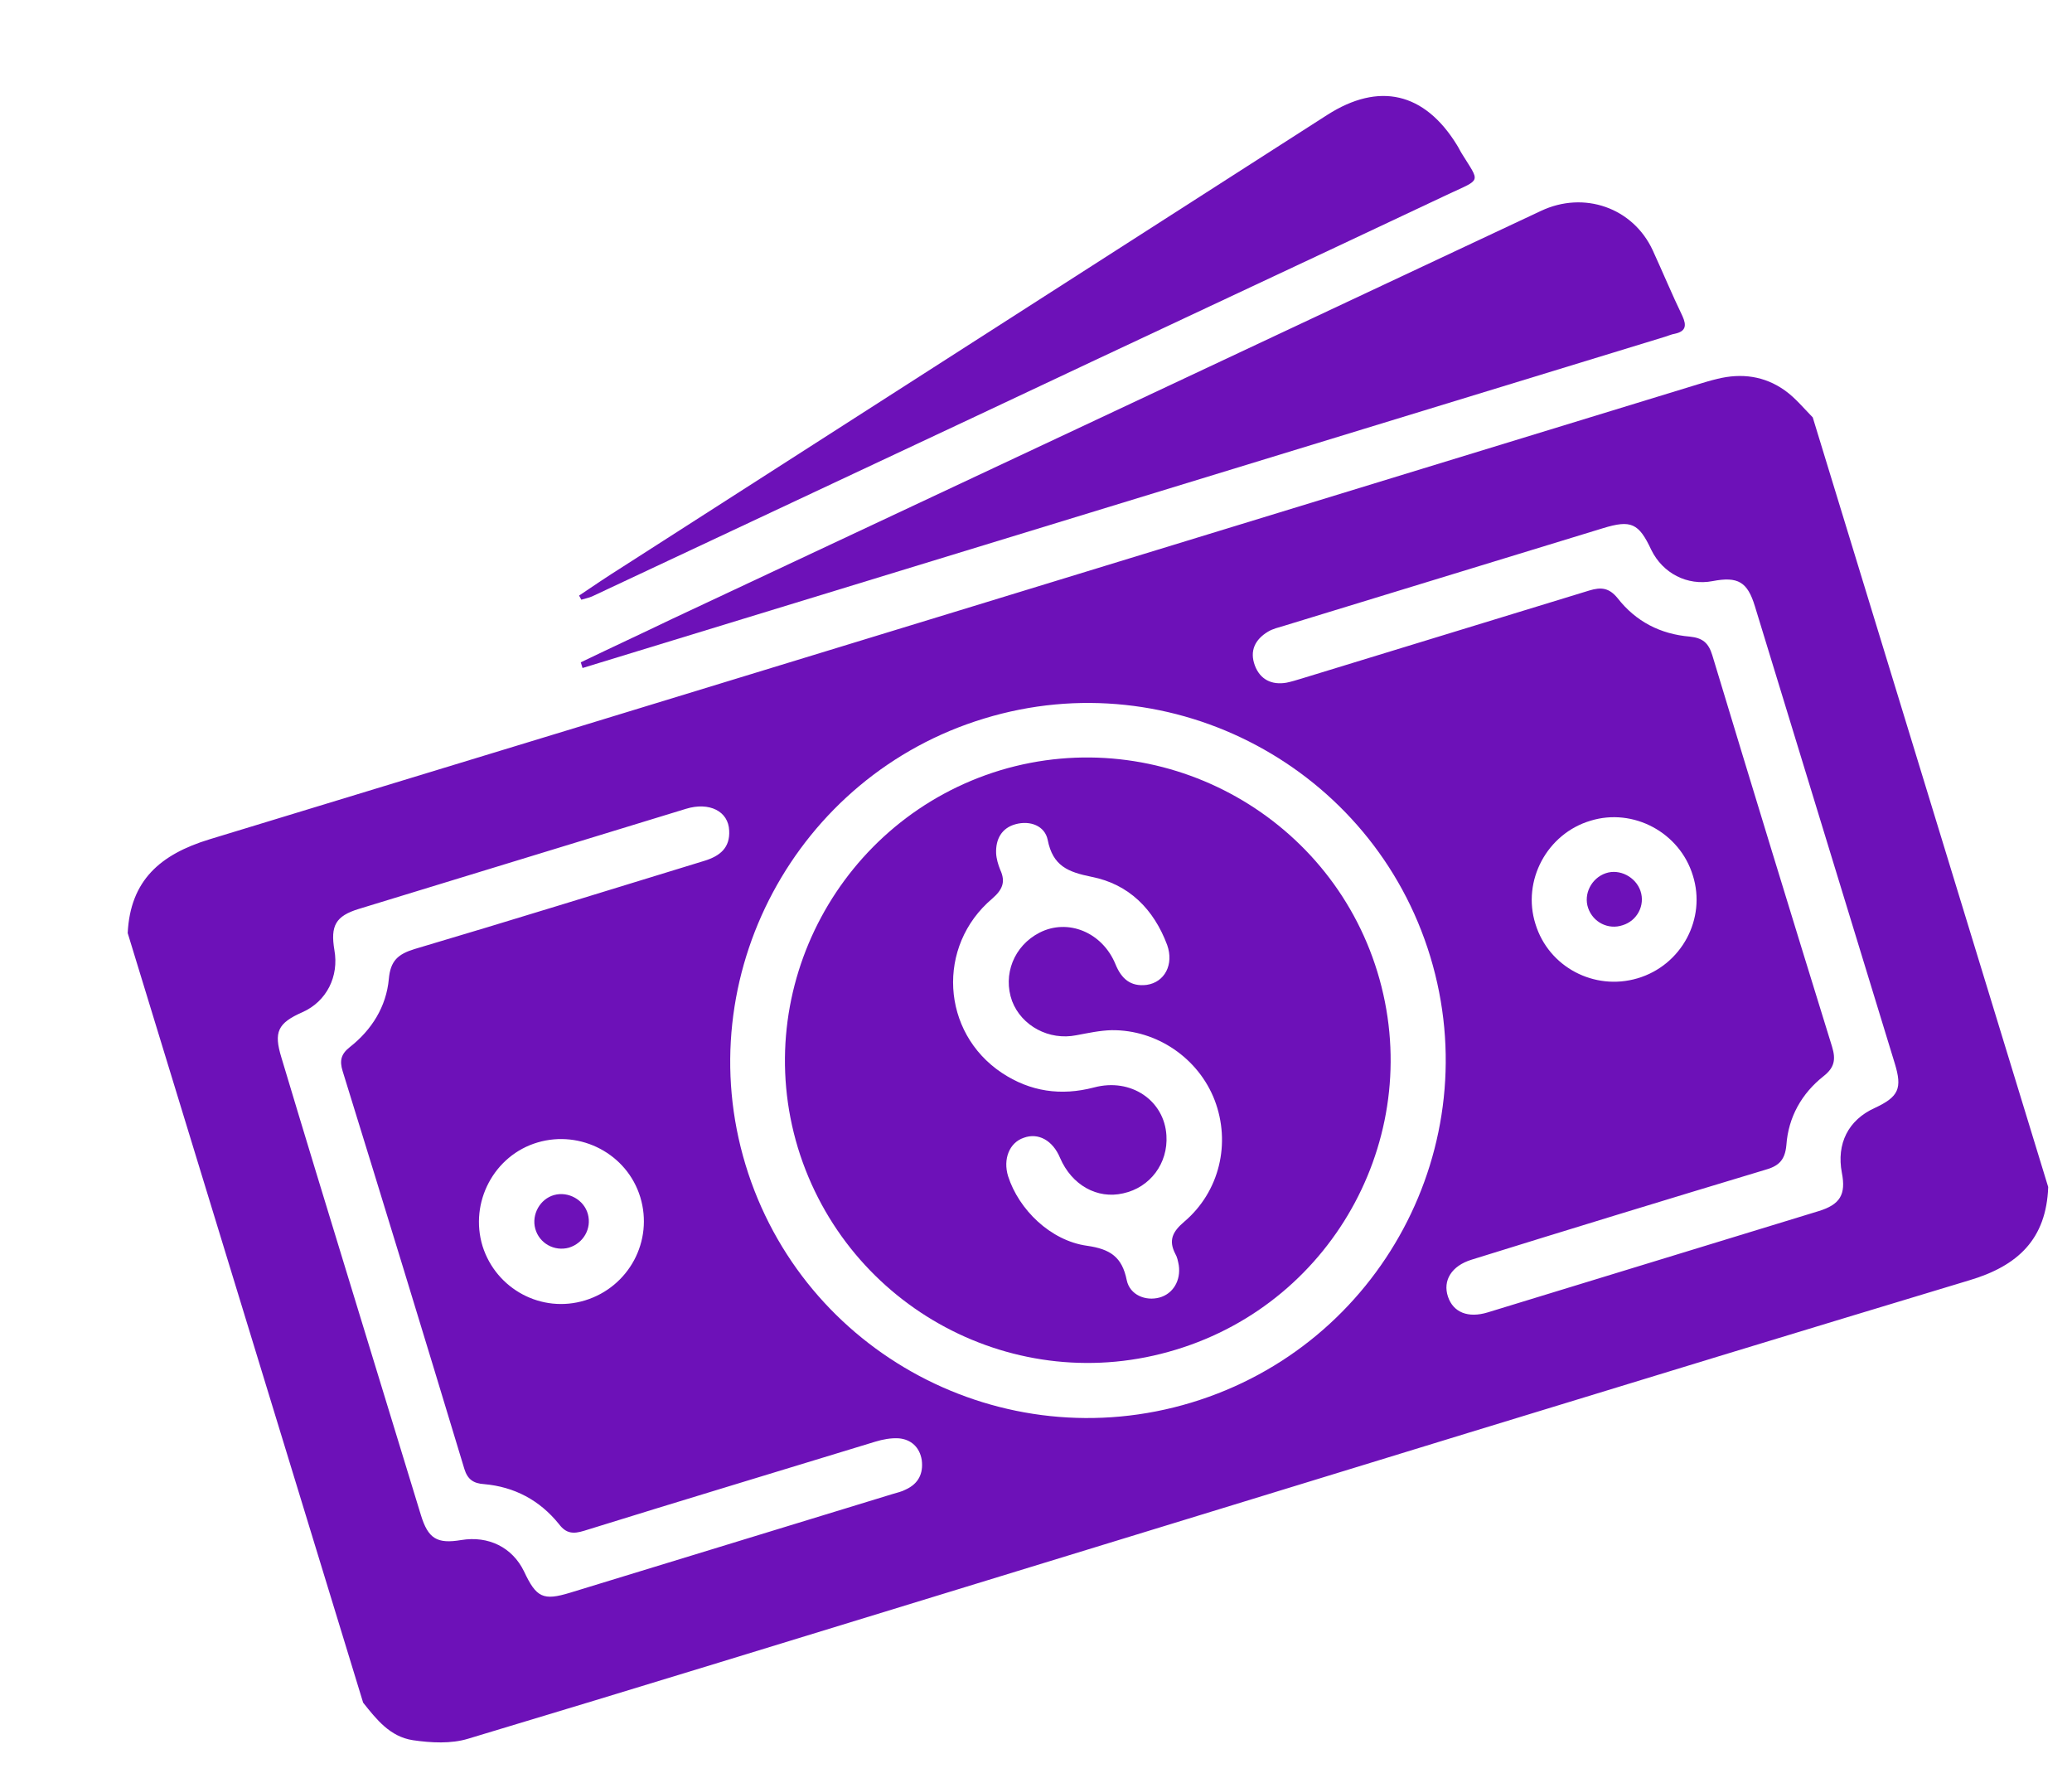
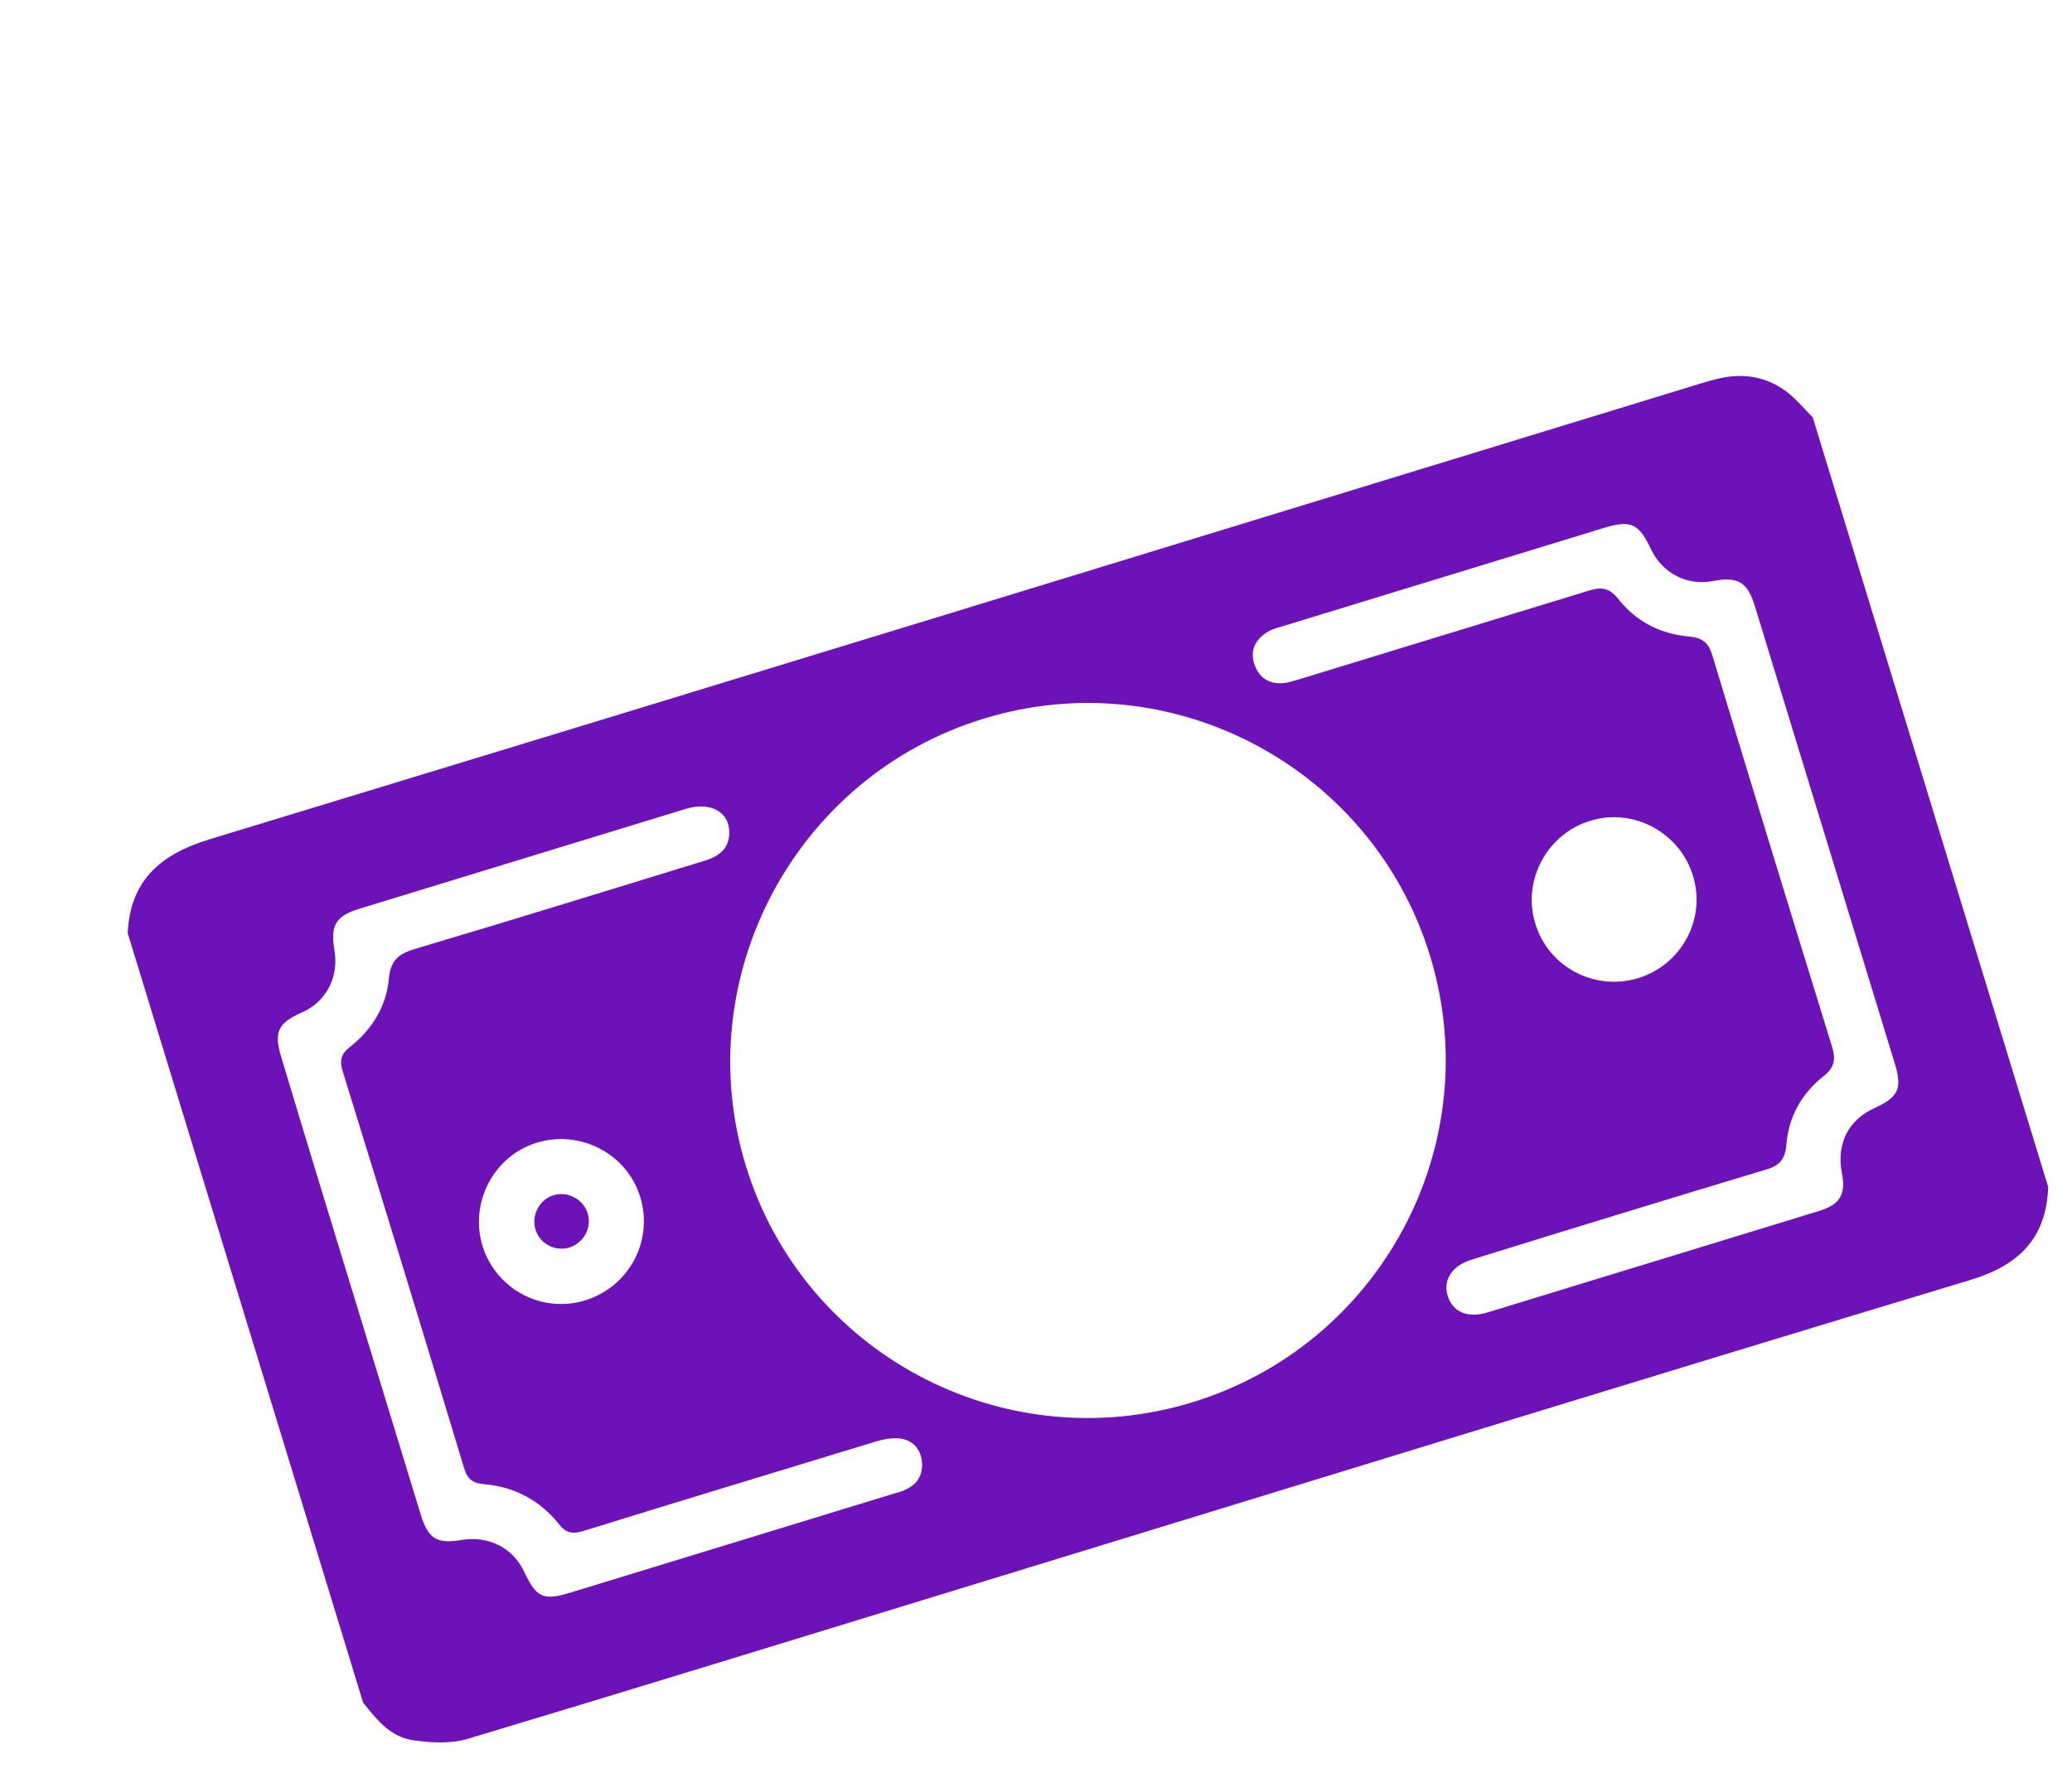
<svg xmlns="http://www.w3.org/2000/svg" width="141" height="121" viewBox="0 0 141 121" fill="none">
  <path d="M24.711 115.85C19.371 98.396 14.03 80.941 8.69 63.487C8.866 59.903 10.905 58.135 14.248 57.112C48.031 46.841 81.757 36.489 115.521 26.158C115.969 26.021 116.417 25.884 116.874 25.777C118.513 25.373 120.079 25.581 121.457 26.564C122.166 27.067 122.741 27.773 123.358 28.401C128.699 45.856 134.039 63.311 139.38 80.765C139.254 84.301 137.332 86.131 134.009 87.115C111.323 93.959 88.652 100.96 65.993 107.893C54.619 111.374 43.254 114.884 31.861 118.304C30.697 118.66 29.336 118.587 28.106 118.407C26.531 118.17 25.612 116.98 24.711 115.85ZM81.084 95.431C93.96 91.525 101.226 77.926 97.333 65.095C93.44 52.264 79.781 44.971 66.974 48.889C54.157 52.778 46.85 66.454 50.734 79.255C54.627 92.087 68.238 99.329 81.084 95.431ZM124.211 56.904C122.61 51.674 121.019 46.473 119.419 41.243C118.916 39.599 118.274 39.207 116.547 39.539C114.82 39.872 113.152 39.009 112.372 37.418C111.518 35.587 110.99 35.356 109.079 35.941C101.855 38.151 94.6 40.371 87.376 42.582C87.017 42.691 86.62 42.78 86.289 42.979C85.407 43.511 85.023 44.282 85.393 45.28C85.755 46.248 86.556 46.624 87.547 46.451C87.885 46.381 88.213 46.28 88.572 46.171C95.11 44.17 101.618 42.179 108.156 40.178C108.962 39.932 109.503 39.995 110.079 40.701C111.314 42.285 112.982 43.147 114.993 43.316C115.869 43.408 116.266 43.744 116.522 44.581C119.208 53.467 121.924 62.343 124.67 71.211C124.935 72.078 124.843 72.629 124.108 73.213C122.607 74.392 121.698 76.01 121.563 77.914C121.467 78.99 120.994 79.363 120.059 79.616C113.423 81.614 106.765 83.651 100.147 85.709C98.774 86.129 98.166 87.132 98.535 88.229C98.894 89.296 99.901 89.707 101.244 89.296C108.738 87.003 116.231 84.71 123.754 82.408C125.217 81.961 125.629 81.279 125.339 79.799C124.963 77.822 125.773 76.201 127.58 75.387C129.209 74.627 129.46 74.06 128.939 72.356C127.357 67.186 125.784 62.045 124.211 56.904ZM23.847 87.417C25.447 92.647 27.039 97.847 28.639 103.078C29.133 104.692 29.736 105.063 31.382 104.788C33.247 104.479 34.866 105.291 35.656 106.912C36.501 108.713 36.96 108.932 38.811 108.366C46.125 106.128 53.439 103.89 60.754 101.652C61.052 101.561 61.36 101.499 61.64 101.348C62.499 100.955 62.842 100.261 62.726 99.349C62.589 98.475 62 97.937 61.162 97.866C60.63 97.833 60.074 97.938 59.566 98.093C52.969 100.112 46.362 102.1 39.744 104.158C39.027 104.377 38.534 104.365 38.036 103.7C36.723 102.075 35.007 101.162 32.928 100.981C32.227 100.934 31.819 100.667 31.6 99.949C28.868 90.914 26.106 81.888 23.314 72.871C23.104 72.183 23.194 71.731 23.798 71.252C25.299 70.074 26.286 68.497 26.46 66.613C26.57 65.37 27.084 64.919 28.219 64.572C34.805 62.622 41.364 60.582 47.931 58.573C49.006 58.244 49.682 57.678 49.621 56.52C49.575 55.194 48.267 54.548 46.685 55.032C39.251 57.306 31.848 59.572 24.414 61.846C22.832 62.33 22.48 62.994 22.755 64.642C23.077 66.439 22.225 68.138 20.588 68.868C18.89 69.616 18.619 70.222 19.149 71.955C20.701 77.135 22.274 82.276 23.847 87.417ZM39.811 88.481C42.797 87.567 44.483 84.436 43.569 81.448C42.673 78.519 39.523 76.868 36.588 77.733C33.623 78.607 31.925 81.807 32.84 84.796C33.766 87.716 36.856 89.385 39.811 88.481ZM111.431 66.567C114.425 65.684 116.132 62.514 115.197 59.564C114.301 56.635 111.142 54.954 108.246 55.84C105.282 56.715 103.554 59.923 104.489 62.873C105.385 65.802 108.496 67.433 111.431 66.567Z" fill="#6D11B8" />
-   <path d="M39.522 45.065C41.571 44.078 43.658 43.112 45.707 42.126C54.9 37.81 64.122 33.485 73.314 29.169C82.106 25.04 90.869 20.921 99.662 16.792C101.401 15.966 103.119 15.179 104.857 14.353C107.795 12.963 111.125 14.135 112.466 17.026C113.151 18.516 113.775 20.024 114.49 21.505C114.79 22.165 114.711 22.549 113.976 22.708C113.758 22.742 113.529 22.845 113.32 22.909C89.168 30.299 65.046 37.68 40.894 45.069C40.476 45.197 40.059 45.325 39.641 45.453C39.604 45.334 39.567 45.214 39.522 45.065Z" fill="#6D11B8" />
-   <path d="M39.406 40.524C40.38 39.866 41.354 39.209 42.367 38.572C58.361 28.317 74.356 18.063 90.321 7.818C93.843 5.564 96.936 6.284 99.14 9.859C99.264 10.05 99.367 10.28 99.49 10.471C100.716 12.449 100.822 12.155 98.594 13.196C87.782 18.302 76.923 23.357 66.111 28.463C57.518 32.498 48.896 36.541 40.303 40.576C40.073 40.679 39.795 40.731 39.557 40.805C39.49 40.694 39.463 40.605 39.406 40.524Z" fill="#6D11B8" />
-   <path d="M80.016 91.836C69.149 95.161 57.635 89.008 54.297 78.099C51.008 67.241 57.206 55.702 68.082 52.407C78.907 49.16 90.421 55.312 93.732 66.132C97.06 77.011 90.892 88.541 80.016 91.836ZM68.601 80.031C69.326 82.294 71.476 84.414 73.966 84.763C75.571 84.992 76.358 85.535 76.675 87.105C76.887 88.119 77.963 88.541 78.898 88.288C79.832 88.035 80.368 87.119 80.216 86.087C80.163 85.809 80.111 85.531 79.978 85.31C79.497 84.379 79.808 83.793 80.584 83.131C82.995 81.086 83.777 77.774 82.654 74.849C81.558 72.014 78.741 70.064 75.649 70.095C74.839 70.115 74.044 70.292 73.241 70.44C71.395 70.809 69.523 69.813 68.873 68.116C68.225 66.32 68.995 64.352 70.745 63.457C72.665 62.477 75.012 63.426 75.907 65.604C76.308 66.593 76.936 67.152 78.036 67.012C79.255 66.835 79.897 65.625 79.426 64.298C78.517 61.863 76.821 60.16 74.285 59.661C72.683 59.334 71.646 58.932 71.295 57.144C71.101 56.19 70.103 55.809 69.108 56.081C68.174 56.334 67.75 57.084 67.786 58.054C67.806 58.44 67.925 58.829 68.064 59.178C68.449 60.008 68.219 60.536 67.523 61.142C63.71 64.368 64.04 70.248 68.18 73.002C70.105 74.276 72.191 74.585 74.457 73.99C76.963 73.322 79.236 74.882 79.375 77.258C79.497 79.149 78.271 80.799 76.434 81.197C74.666 81.608 72.932 80.635 72.138 78.786C71.643 77.597 70.659 77.048 69.662 77.418C68.686 77.75 68.244 78.866 68.601 80.031Z" fill="#6D11B8" />
  <path d="M40.004 82.604C40.276 83.599 39.699 84.593 38.713 84.894C37.719 85.166 36.696 84.596 36.424 83.601C36.161 82.635 36.75 81.573 37.715 81.31C38.679 81.048 39.741 81.638 40.004 82.604Z" fill="#6D11B8" />
-   <path d="M111.635 60.621C111.966 61.598 111.407 62.652 110.422 62.953C109.446 63.285 108.402 62.754 108.071 61.777C107.748 60.83 108.298 59.746 109.274 59.415C110.22 59.093 111.312 59.674 111.635 60.621Z" fill="#6D11B8" />
</svg>